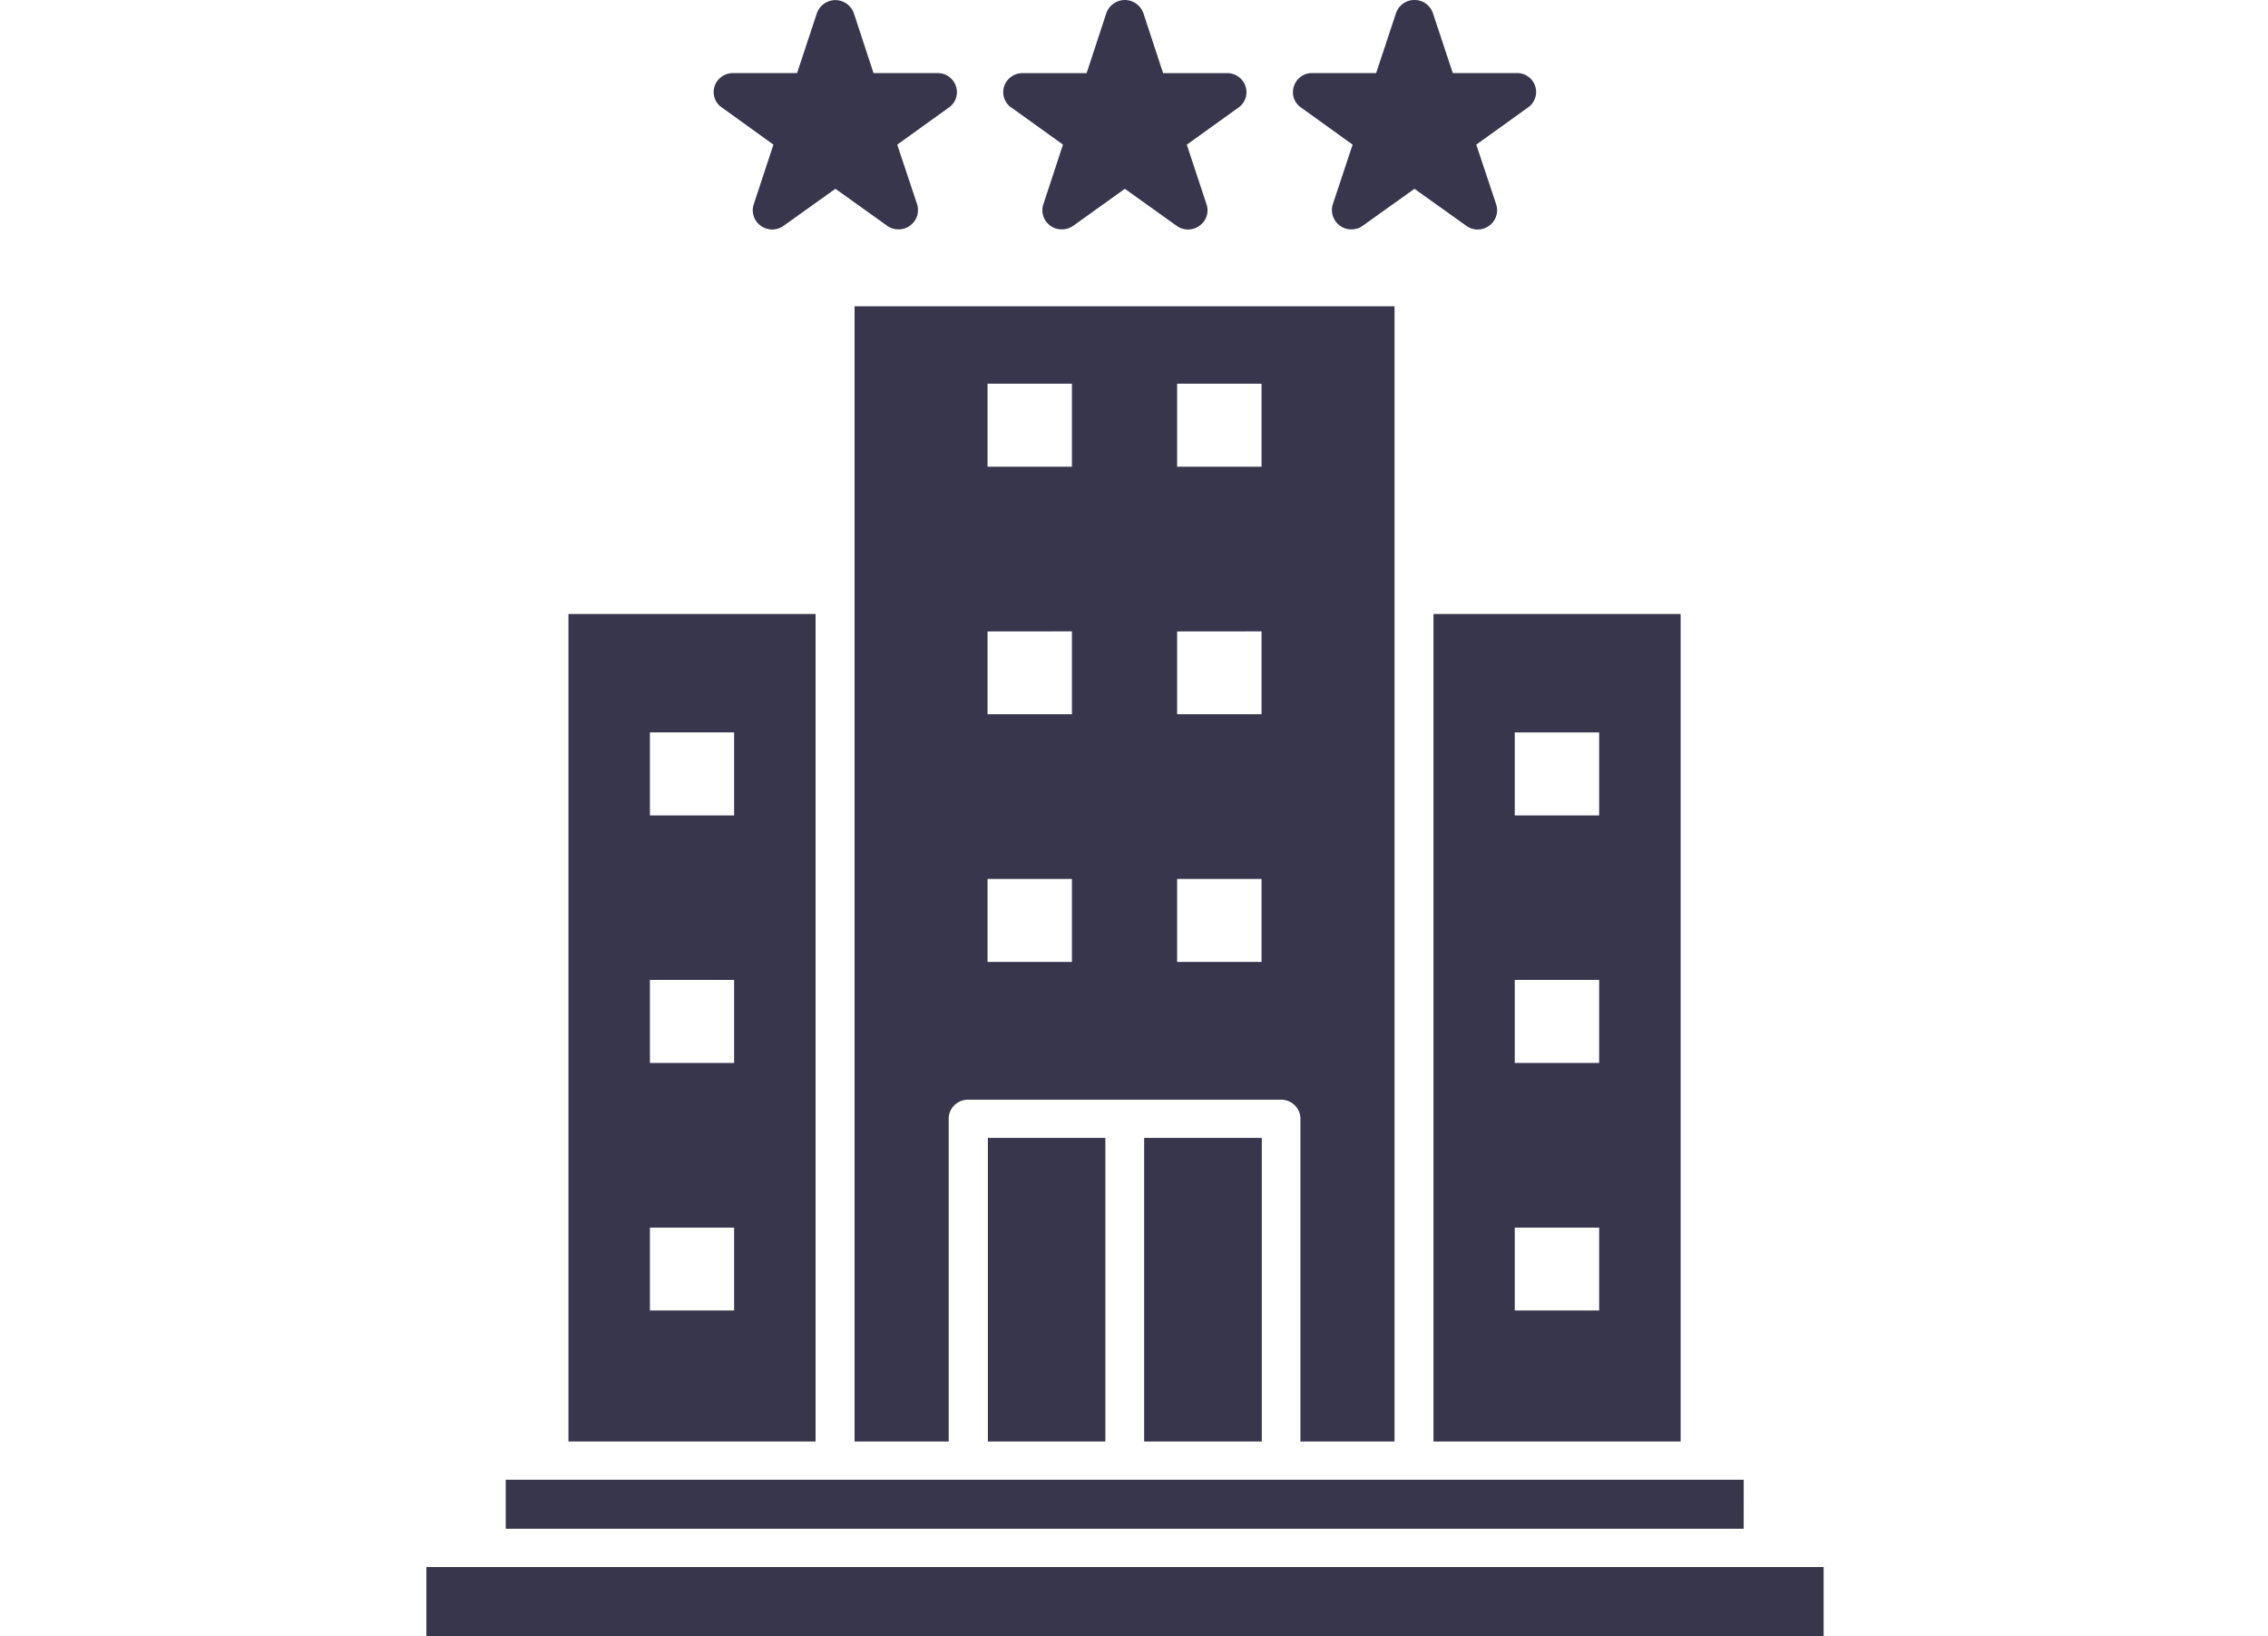
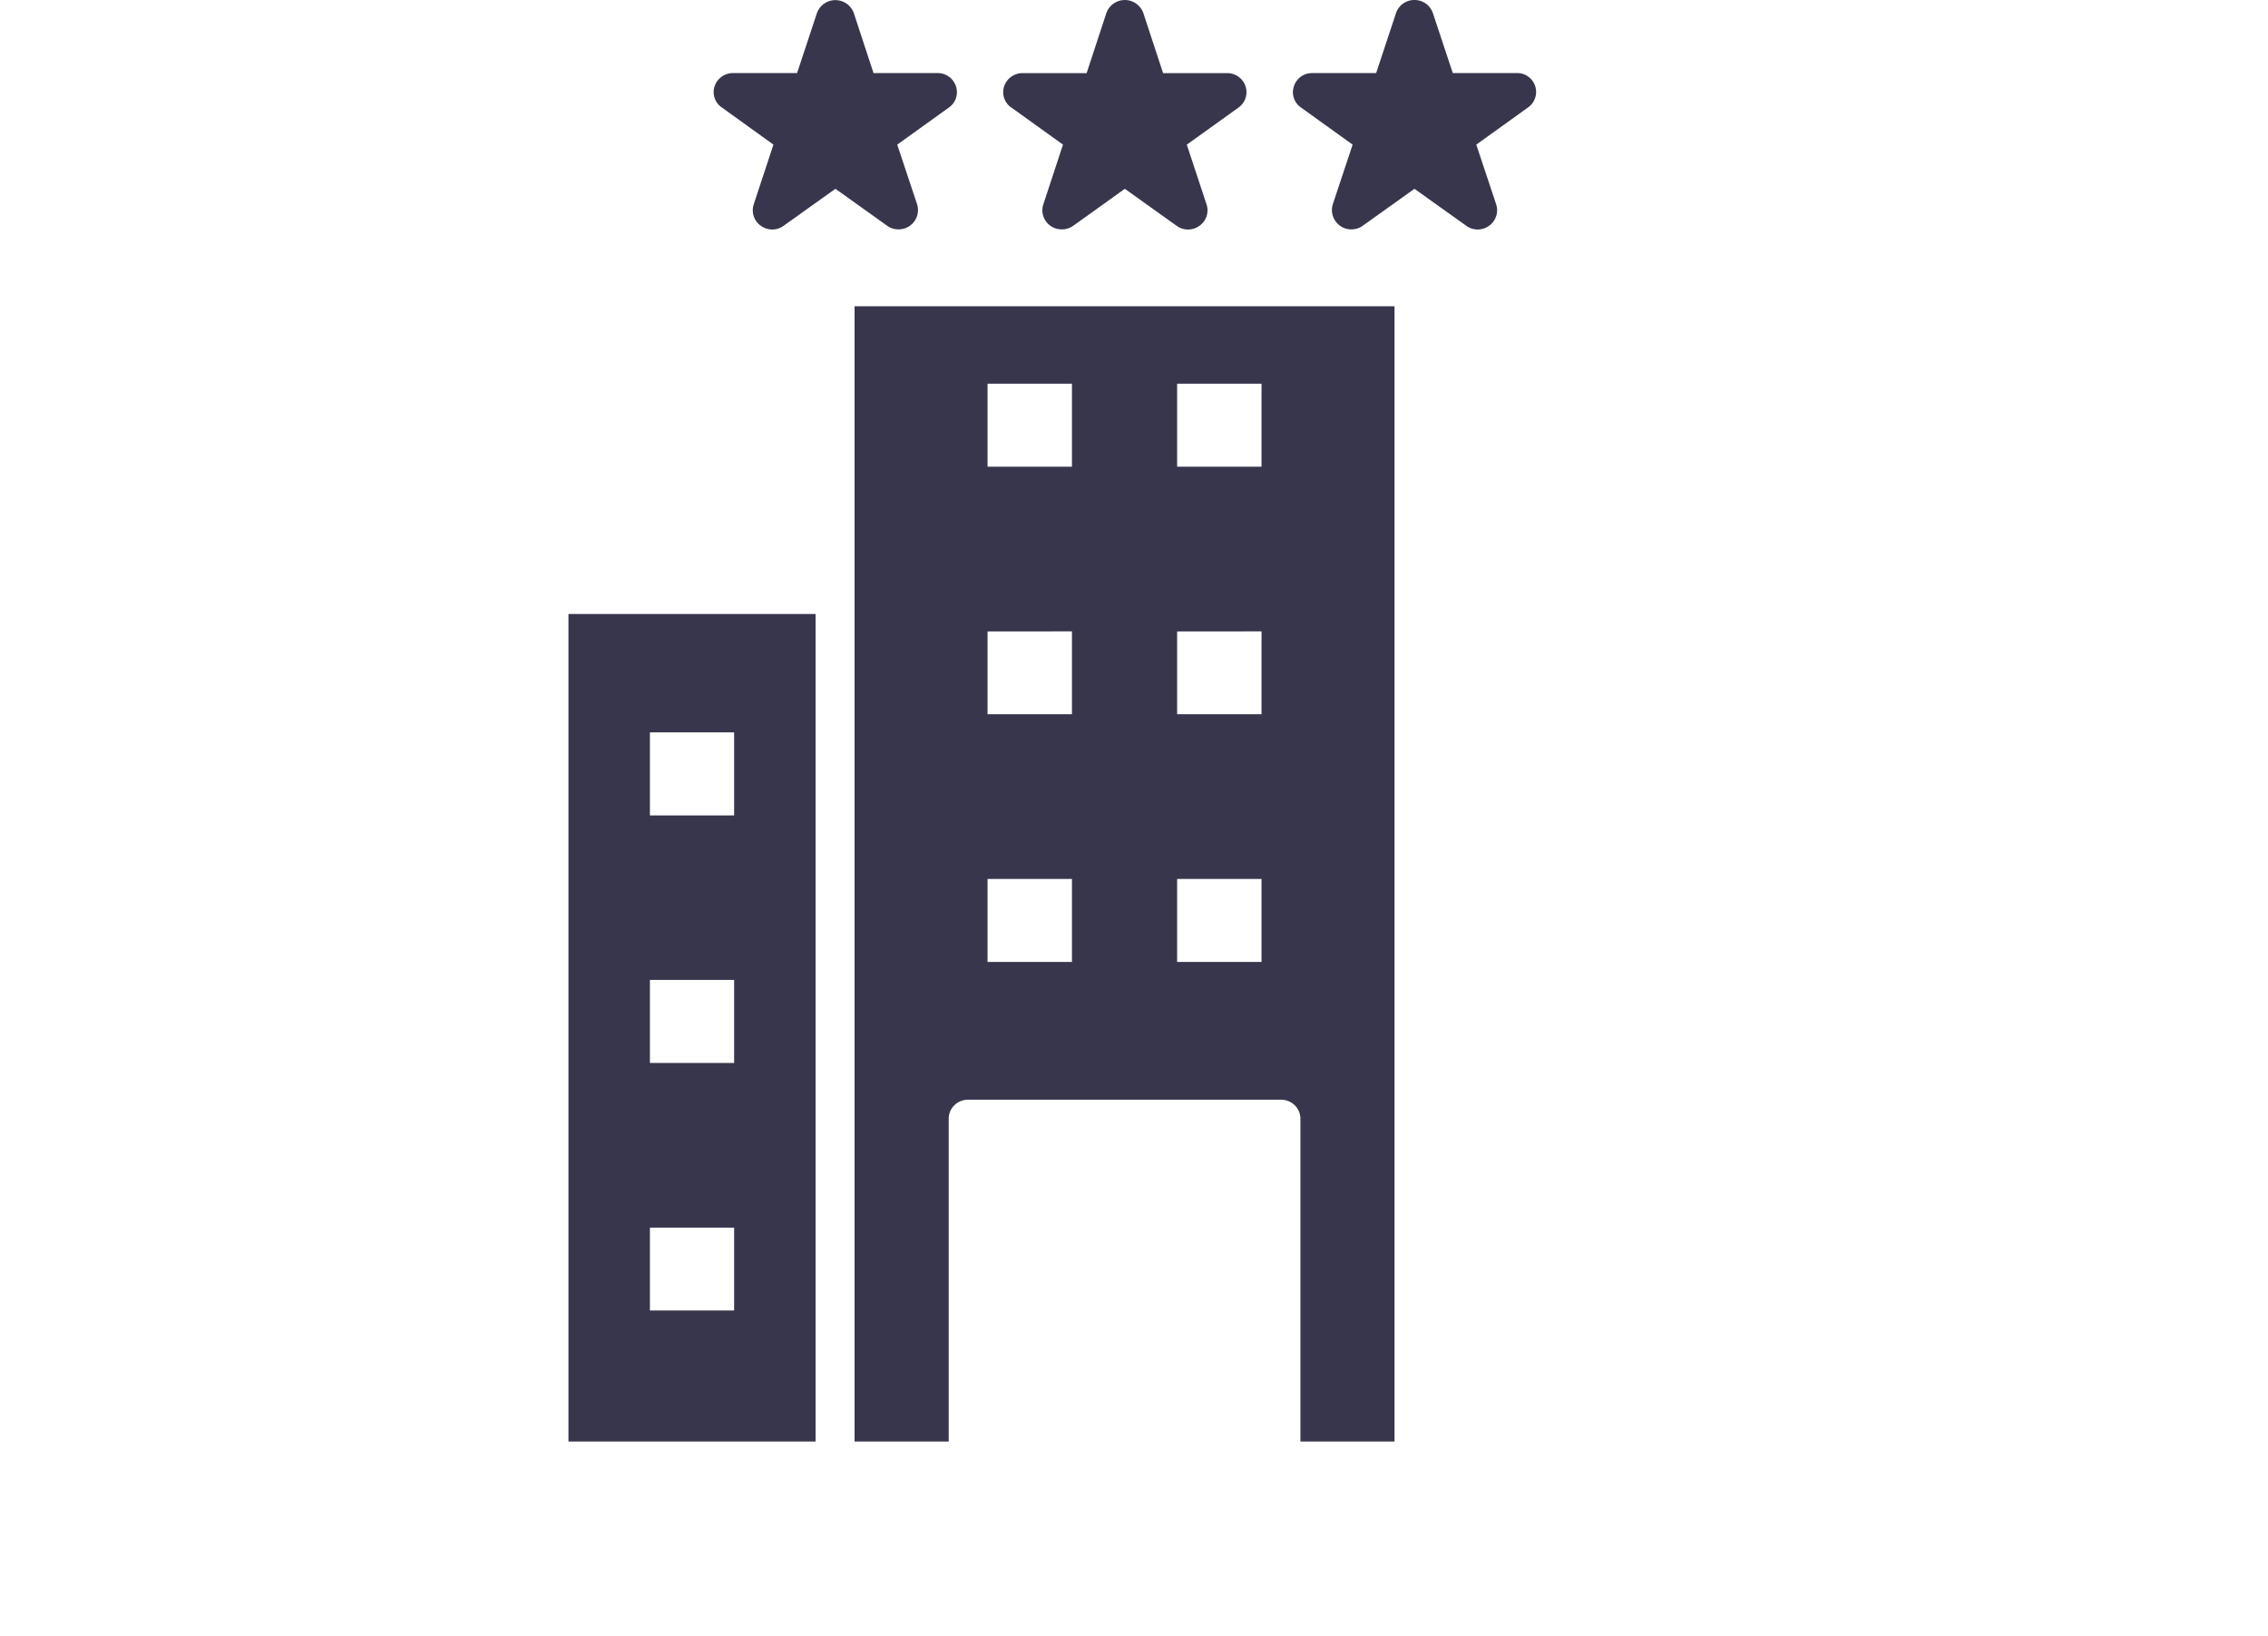
<svg xmlns="http://www.w3.org/2000/svg" width="61" height="44" fill="none" viewBox="0 0 61 44">
-   <path fill="#22213a" fill-opacity=".9" d="M38.555 38.763h6.647V16.51h-6.647zm2.186-19.068h2.27v2.233h-2.27zm2.27 15.545h-2.27v-2.228h2.27zm-2.27-6.656V26.35h2.27v2.233zM29.73 30.6h-3.16v8.163h3.16zM49.048 42.138h-37.58V44h37.58zM46.899 39.792H13.602v1.317h33.296zM33.937 30.6h-3.164v8.163h3.164z" />
  <path fill="#22213a" fill-opacity=".9" d="M37.507 38.763V8.235H22.984v30.528h2.532v-8.678c0-.288.235-.514.523-.514h8.414c.287 0 .523.226.523.514v8.678zM33.93 25.868h-2.27v-2.233h2.27zm-2.27-15.55h2.27v2.232h-2.27zm2.27 6.66v2.228h-2.27V16.98zm-5.099 8.89h-2.27v-2.233h2.27zm-2.27-15.55h2.27v2.232h-2.27zm2.27 6.66v2.228h-2.27V16.98zM21.936 16.51h-6.647v22.253h6.647zm-2.191 18.73H17.48v-2.228h2.265zM17.48 19.694h2.265v2.233H17.48zm2.265 6.656v2.233H17.48V26.35zM27.2 2.89l1.39.999-.528 1.604a.51.51 0 0 0 .188.577c.09.067.199.098.31.098q.165.001.308-.098l1.386-.993 1.39.993a.52.52 0 0 0 .618 0 .505.505 0 0 0 .188-.577L31.92 3.89l1.392-.999a.505.505 0 0 0 .188-.57.52.52 0 0 0-.497-.355h-1.721l-.529-1.61a.528.528 0 0 0-.998 0l-.529 1.61h-1.72a.52.52 0 0 0-.498.354.505.505 0 0 0 .189.571zM19.415 2.89l1.387.999-.529 1.604a.51.51 0 0 0 .188.577.52.52 0 0 0 .617 0l1.391-.993 1.391.993c.09.067.199.098.303.098.11 0 .22-.031.309-.098a.515.515 0 0 0 .194-.577l-.534-1.604 1.391-.999a.5.5 0 0 0 .188-.57.515.515 0 0 0-.496-.355h-1.721l-.529-1.61a.527.527 0 0 0-.994 0l-.533 1.61h-1.72a.52.52 0 0 0-.498.354.5.5 0 0 0 .194.571zM34.99 2.89l1.39.999-.533 1.604a.52.52 0 0 0 .194.577c.089.067.198.098.303.098.11 0 .22-.031.309-.098l1.39-.993 1.392.993a.52.52 0 0 0 .617 0 .51.51 0 0 0 .188-.577l-.534-1.604 1.391-.999a.508.508 0 0 0-.303-.925h-1.72L38.54.355A.52.52 0 0 0 38.043 0a.52.52 0 0 0-.497.355l-.533 1.61h-1.715a.51.51 0 0 0-.497.354.5.5 0 0 0 .188.571" />
</svg>